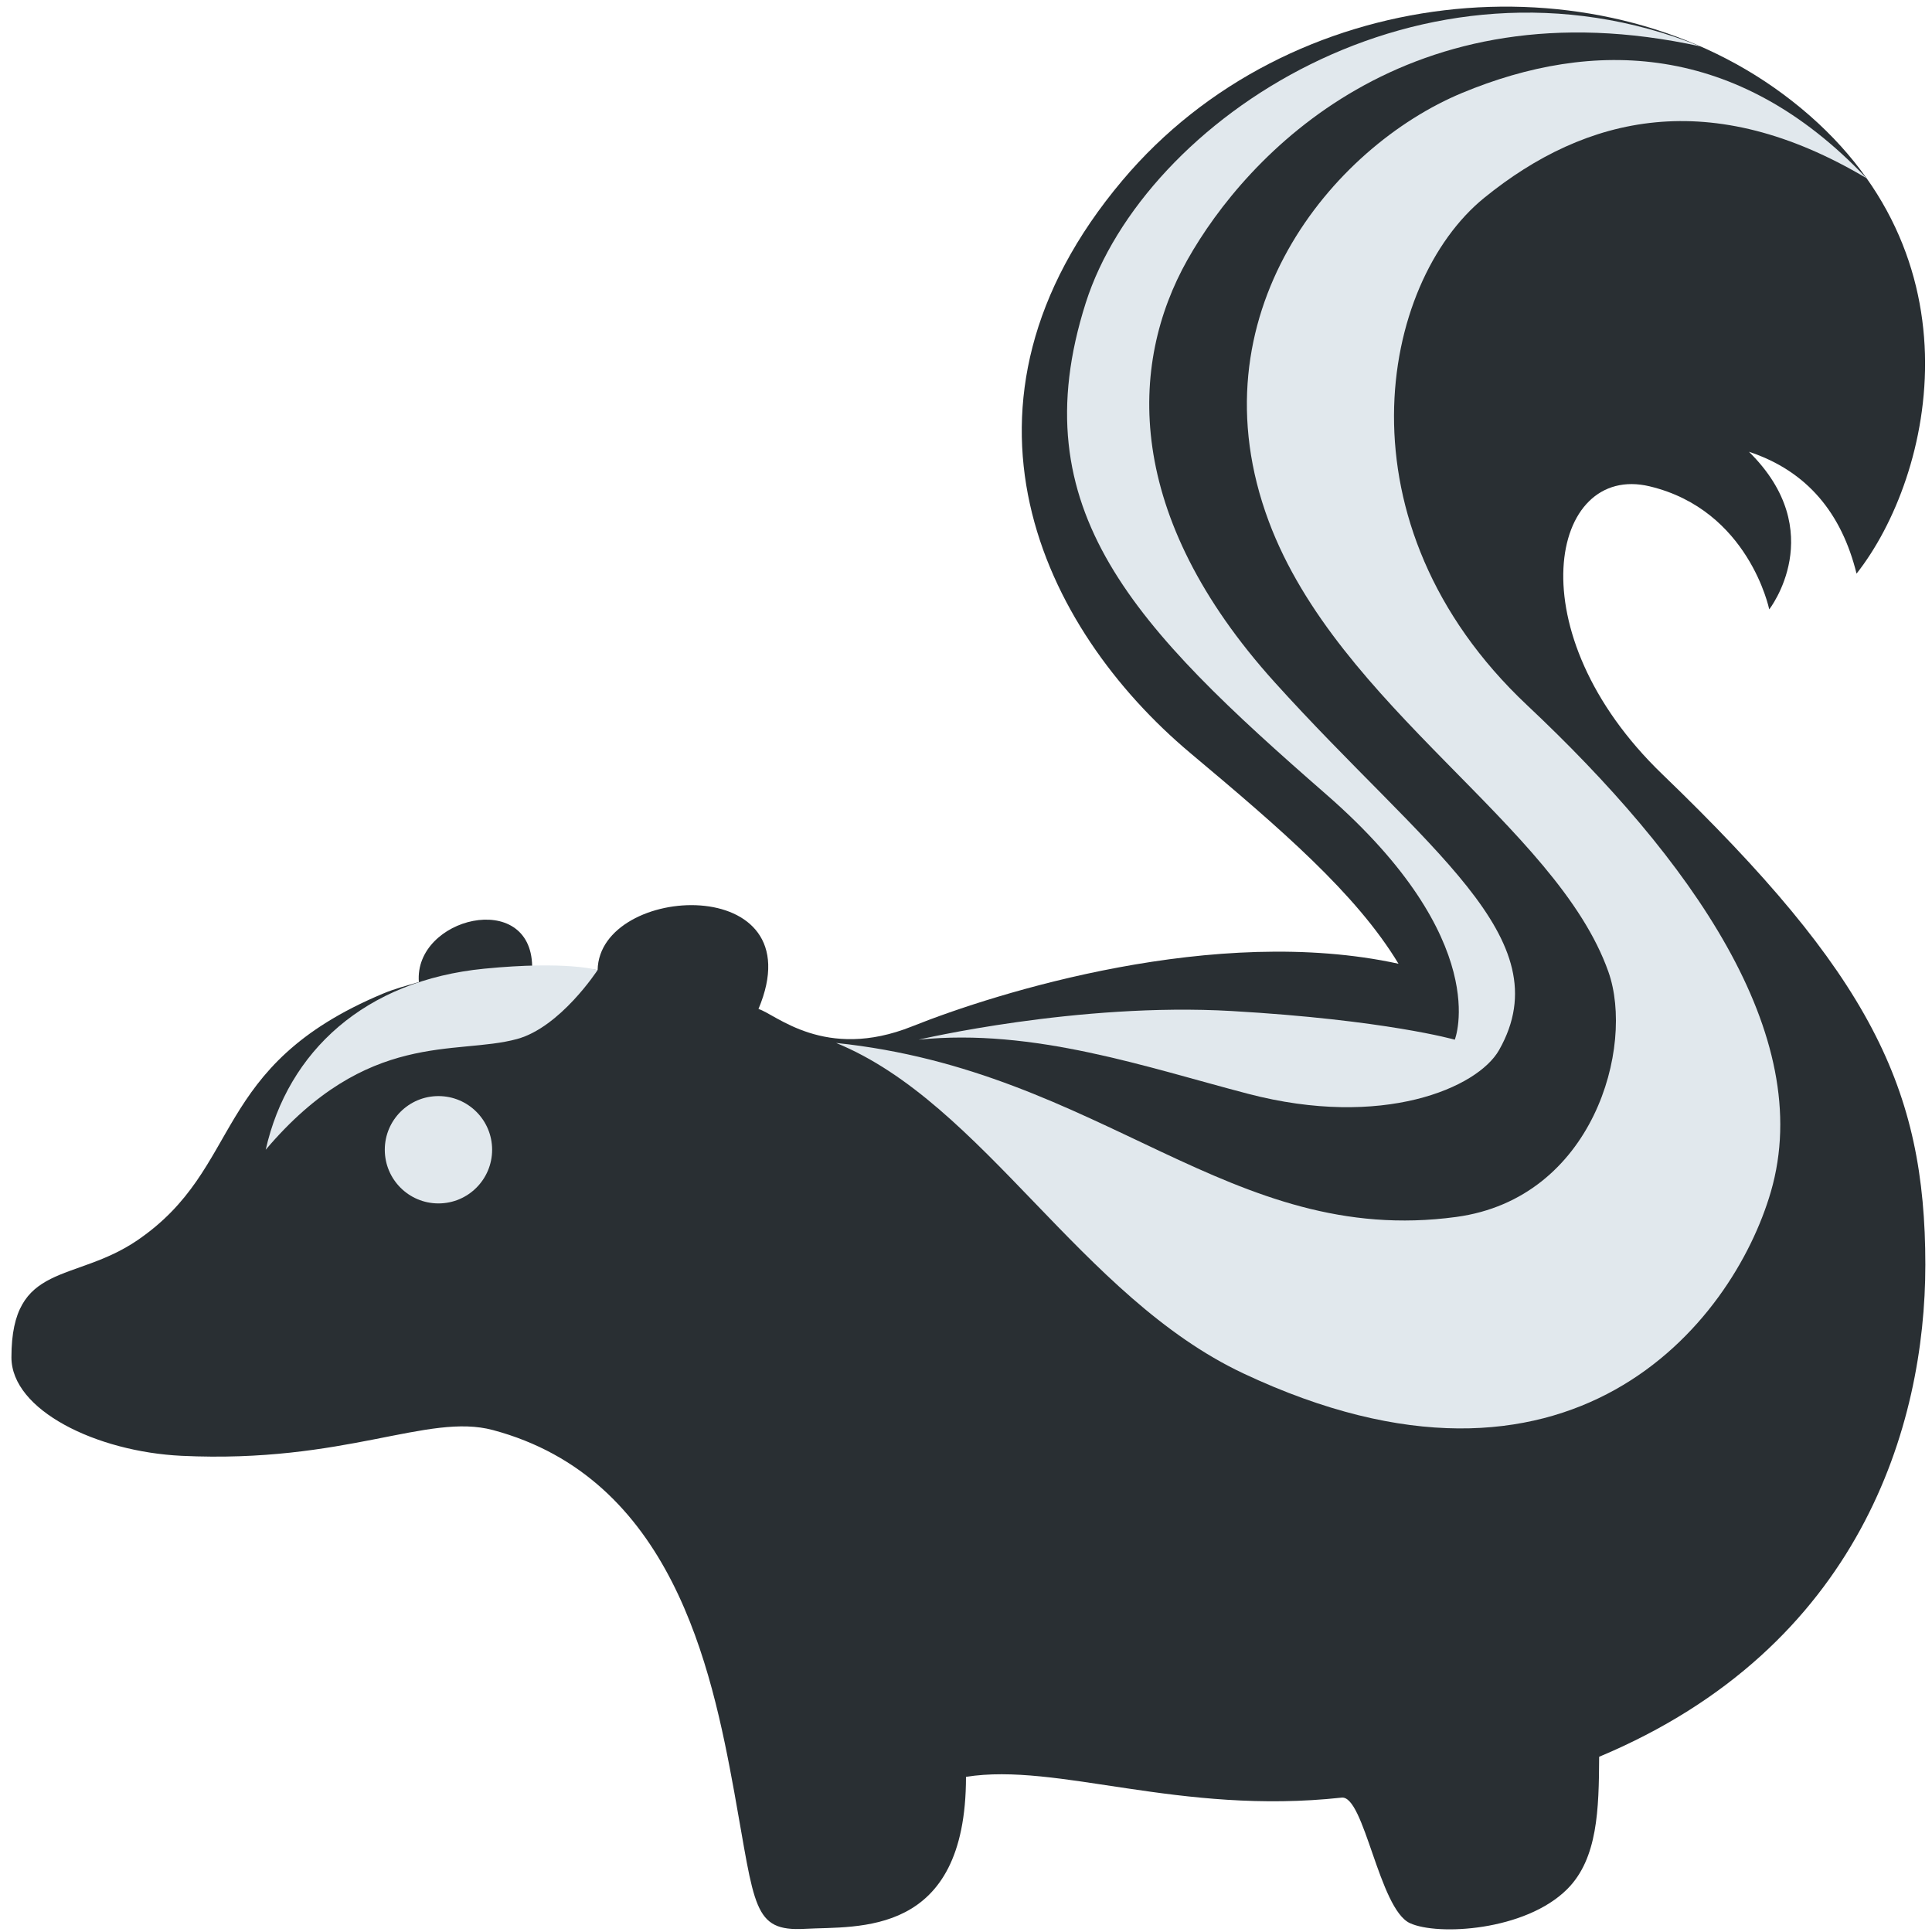
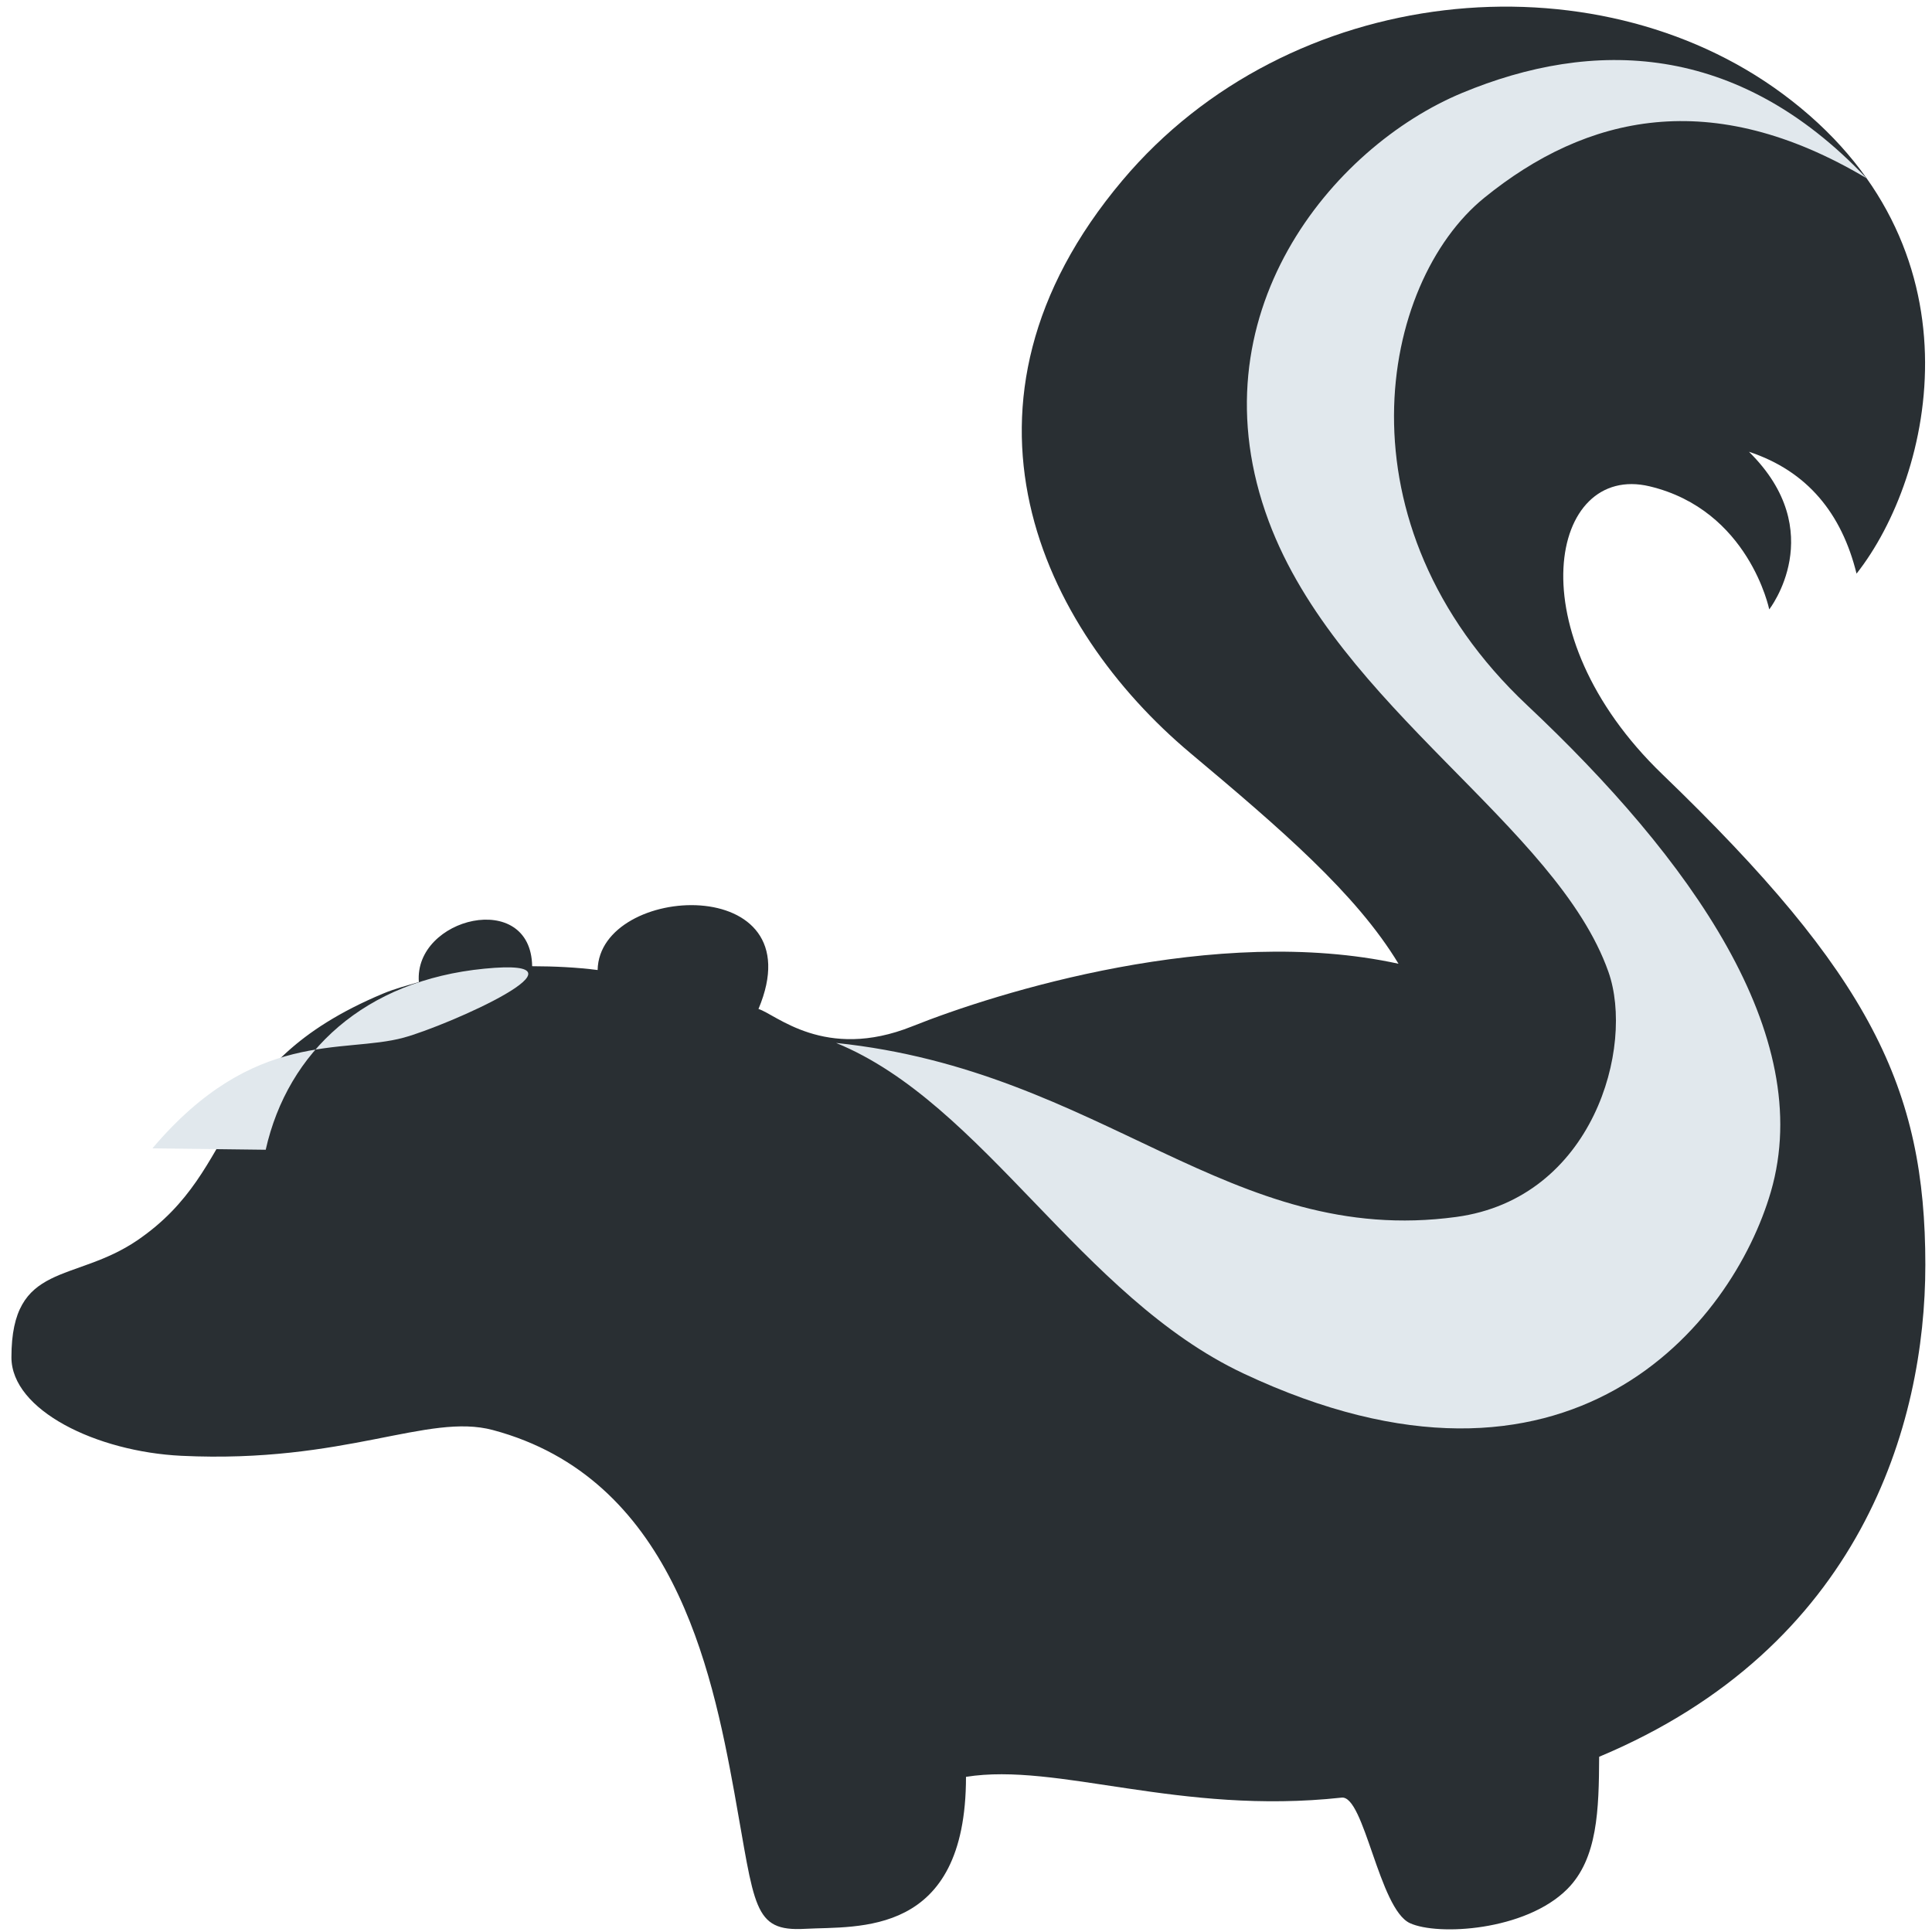
<svg xmlns="http://www.w3.org/2000/svg" width="800px" height="800px" viewBox="0 0 36 36" aria-hidden="true" role="img" class="iconify iconify--twemoji" preserveAspectRatio="xMidYMid meet">
  <path fill="#292F33" d="M35.876 23.572c0-3.299-1.021-5.408-4.901-9.145c-2.746-2.645-2.088-5.807-.237-5.365s2.229 2.293 2.229 2.293s1.133-1.448-.378-2.937c1.096.362 1.73 1.158 2.005 2.271c1.431-1.817 2.426-6.125-1.376-8.94C29.695-.86 24.025-.332 20.915 3.361c-3.516 4.175-1.506 8.346 1.266 10.672c1.676 1.406 3.089 2.617 3.878 3.925c-3.408-.743-7.49.538-9.063 1.167c-1.629.652-2.544-.231-2.863-.324c1.077-2.555-2.966-2.347-2.997-.726c-.39-.05-.802-.07-1.22-.071c-.023-1.44-2.206-.909-2.111.295c-.223.066-.447.123-.669.216c-3.235 1.355-2.583 3.237-4.578 4.597c-1.179.803-2.345.388-2.345 2.18c0 .985 1.584 1.759 3.171 1.835c3.058.146 4.583-.806 5.801-.48c3.326.89 4.07 4.401 4.498 6.752c.387 2.13.339 2.597 1.317 2.542c.978-.054 3 .168 3-2.832c1.704-.273 3.974.717 7 .387c.422-.046.697 2.074 1.272 2.339c.515.238 2.15.147 2.931-.634c.569-.569.59-1.485.595-2.466c4.87-2.039 6.078-6.188 6.078-9.163z">

</path>
  <g fill="#E1E8ED">
-     <circle cx="8.17" cy="21.424" r="1">
- 
- </circle>
-     <path d="M4.951 21.424c.413-1.834 1.85-3.156 4.073-3.374c1.541-.151 2.111.026 2.111.026s-.692 1.065-1.502 1.285c-1.134.31-2.783-.18-4.682 2.063zm10.629-1.99c2.747 1.123 4.557 4.732 7.591 6.159c6.083 2.862 9.112-.932 9.826-3.385c.853-2.932-1.514-6.22-4.541-9.067c-3.595-3.381-2.754-7.868-.798-9.456c1.899-1.541 4.23-2.085 7.122-.364c-2.415-2.553-5.112-2.596-7.534-1.59s-5.036 4.145-3.605 7.982c1.294 3.468 5.367 5.672 6.33 8.397c.492 1.393-.282 4.22-2.835 4.566c-4.223.572-6.579-2.725-11.556-3.242z">
- 
- </path>
-     <path d="M17.117 19.373s2.972-.699 5.835-.534c2.862.165 4.156.534 4.156.534s.734-1.84-2.394-4.569c-3.557-3.103-5.712-5.296-4.483-9.159c1.085-3.41 6.272-6.86 11.46-4.779c-5.463-1.2-8.463 2.02-9.564 3.974c-1.101 1.954-1.183 4.761 1.624 7.872s5.367 4.761 4.183 6.853c-.401.709-2.175 1.472-4.679.816c-1.882-.491-3.992-1.228-6.138-1.008z">
+     <path d="M4.951 21.424c.413-1.834 1.85-3.156 4.073-3.374s-.692 1.065-1.502 1.285c-1.134.31-2.783-.18-4.682 2.063zm10.629-1.99c2.747 1.123 4.557 4.732 7.591 6.159c6.083 2.862 9.112-.932 9.826-3.385c.853-2.932-1.514-6.22-4.541-9.067c-3.595-3.381-2.754-7.868-.798-9.456c1.899-1.541 4.23-2.085 7.122-.364c-2.415-2.553-5.112-2.596-7.534-1.59s-5.036 4.145-3.605 7.982c1.294 3.468 5.367 5.672 6.33 8.397c.492 1.393-.282 4.22-2.835 4.566c-4.223.572-6.579-2.725-11.556-3.242z">

</path>
  </g>
</svg>